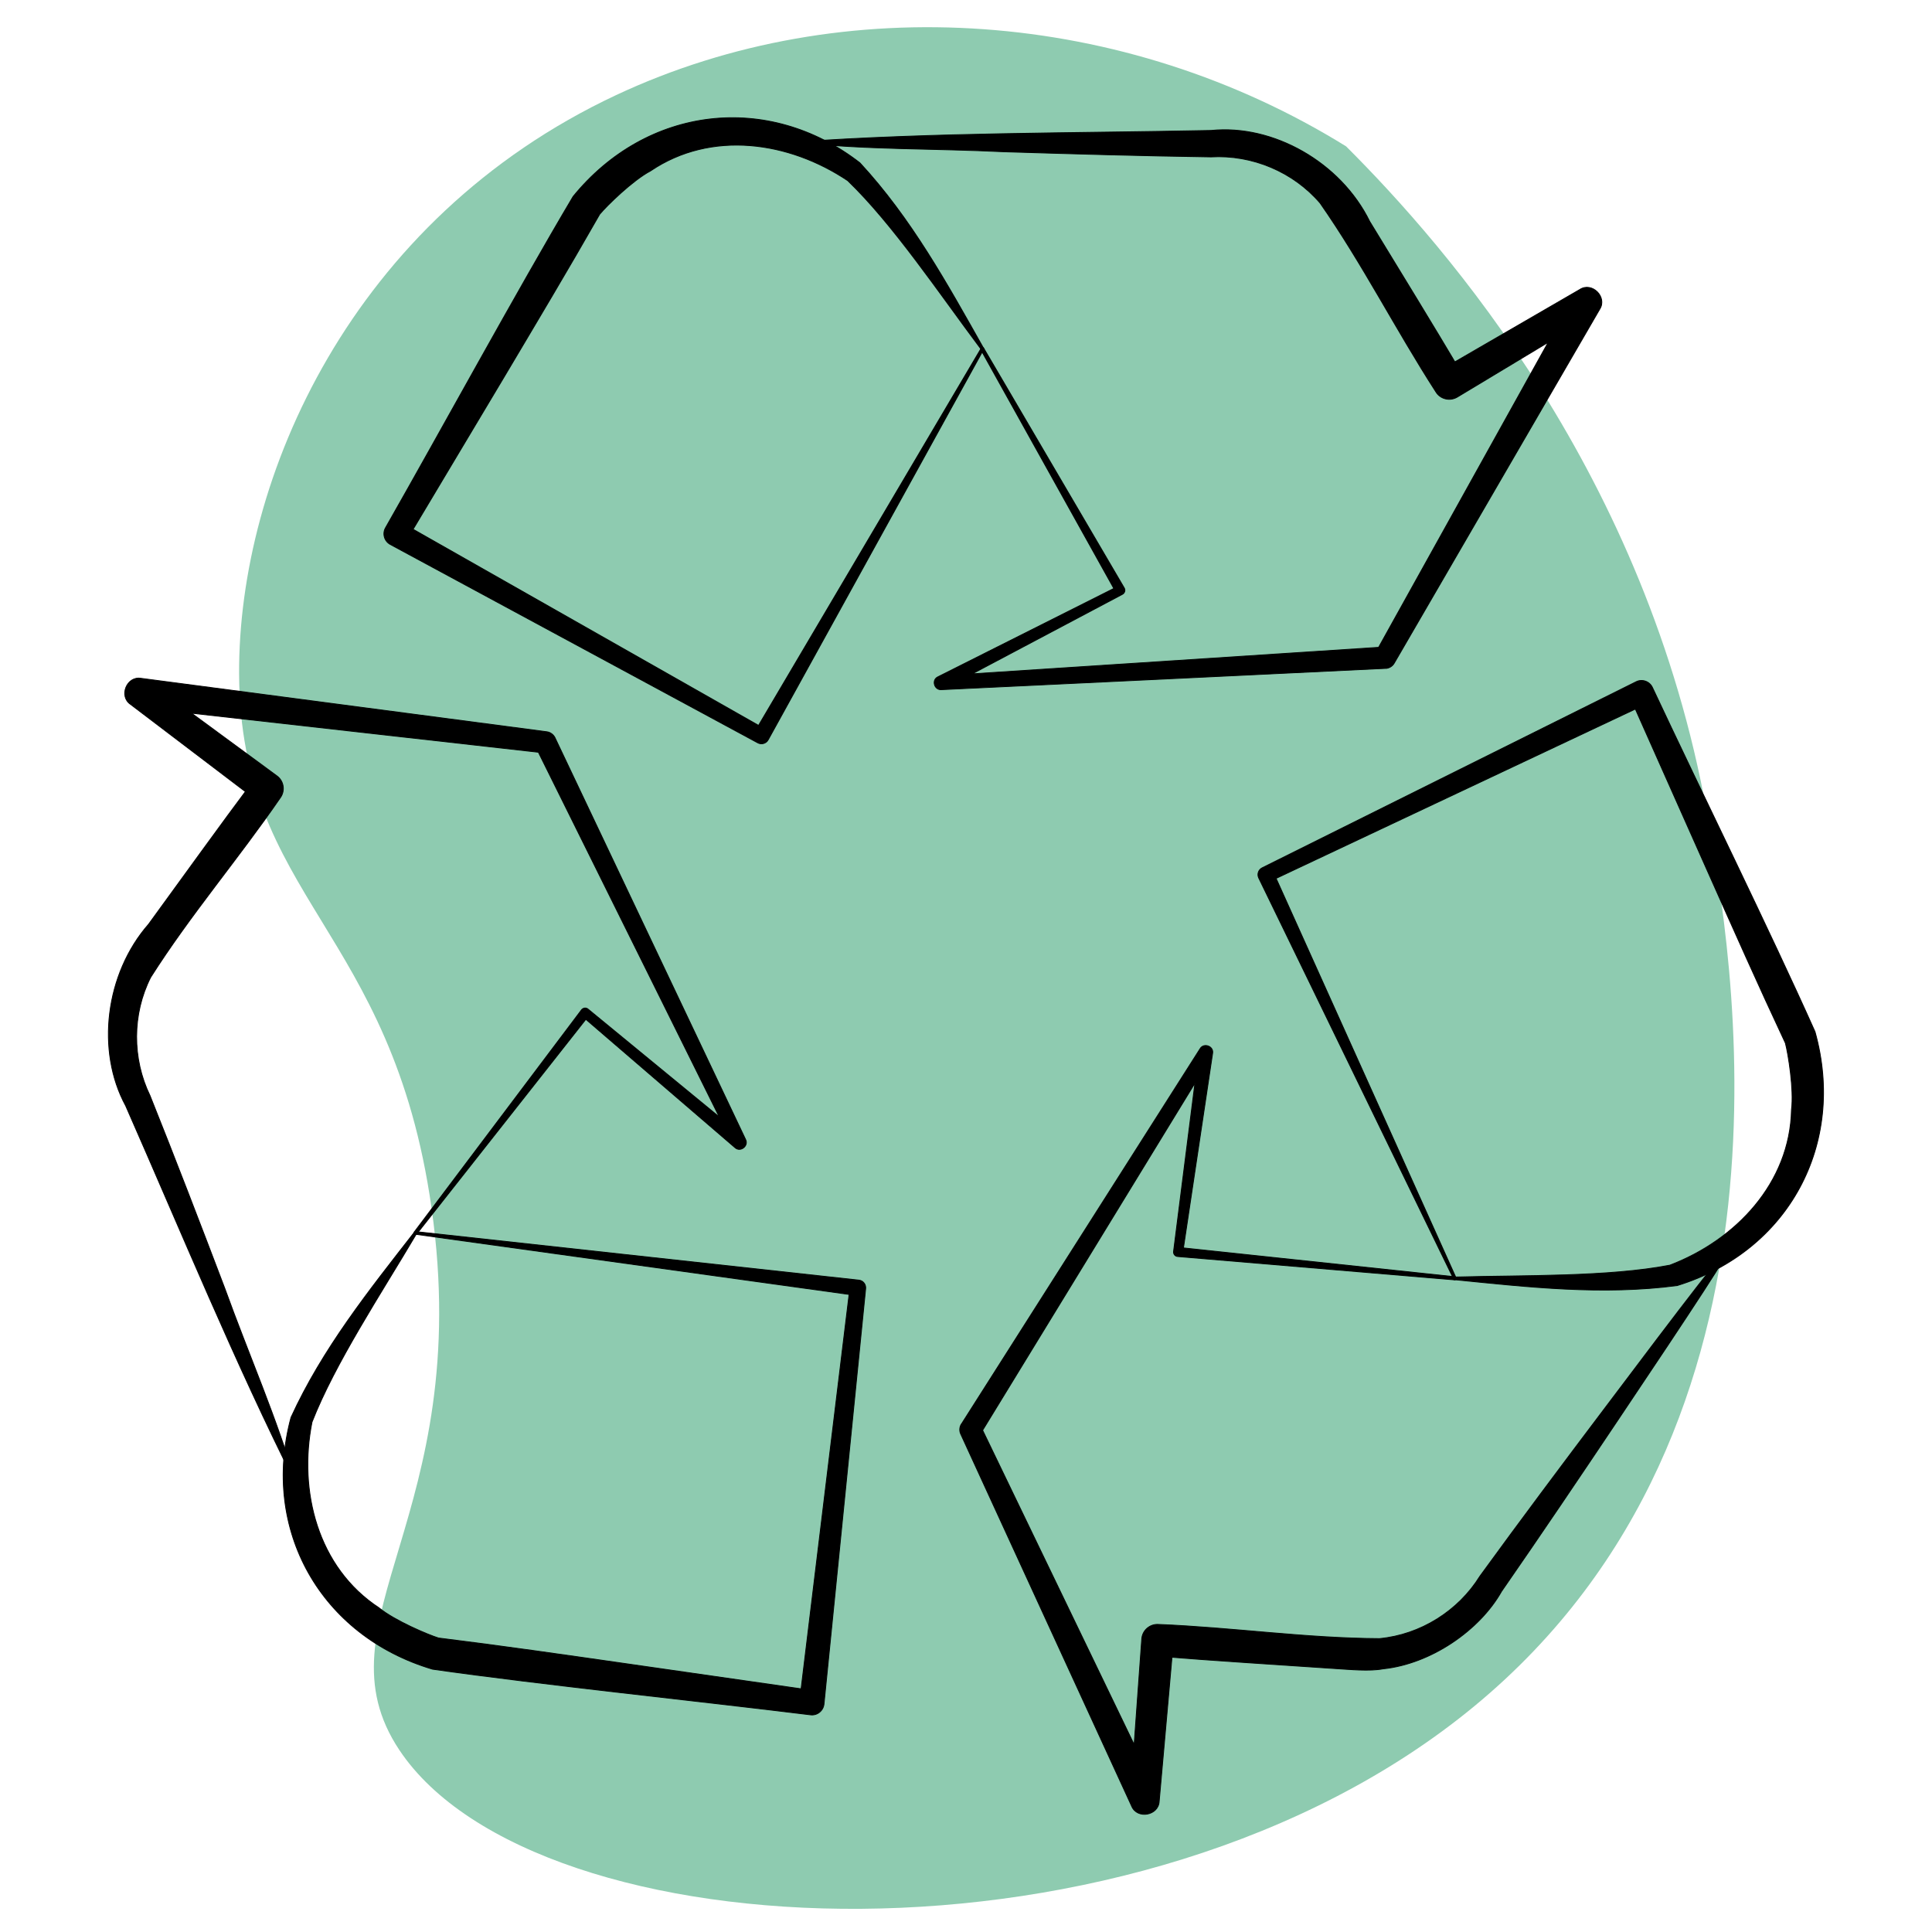
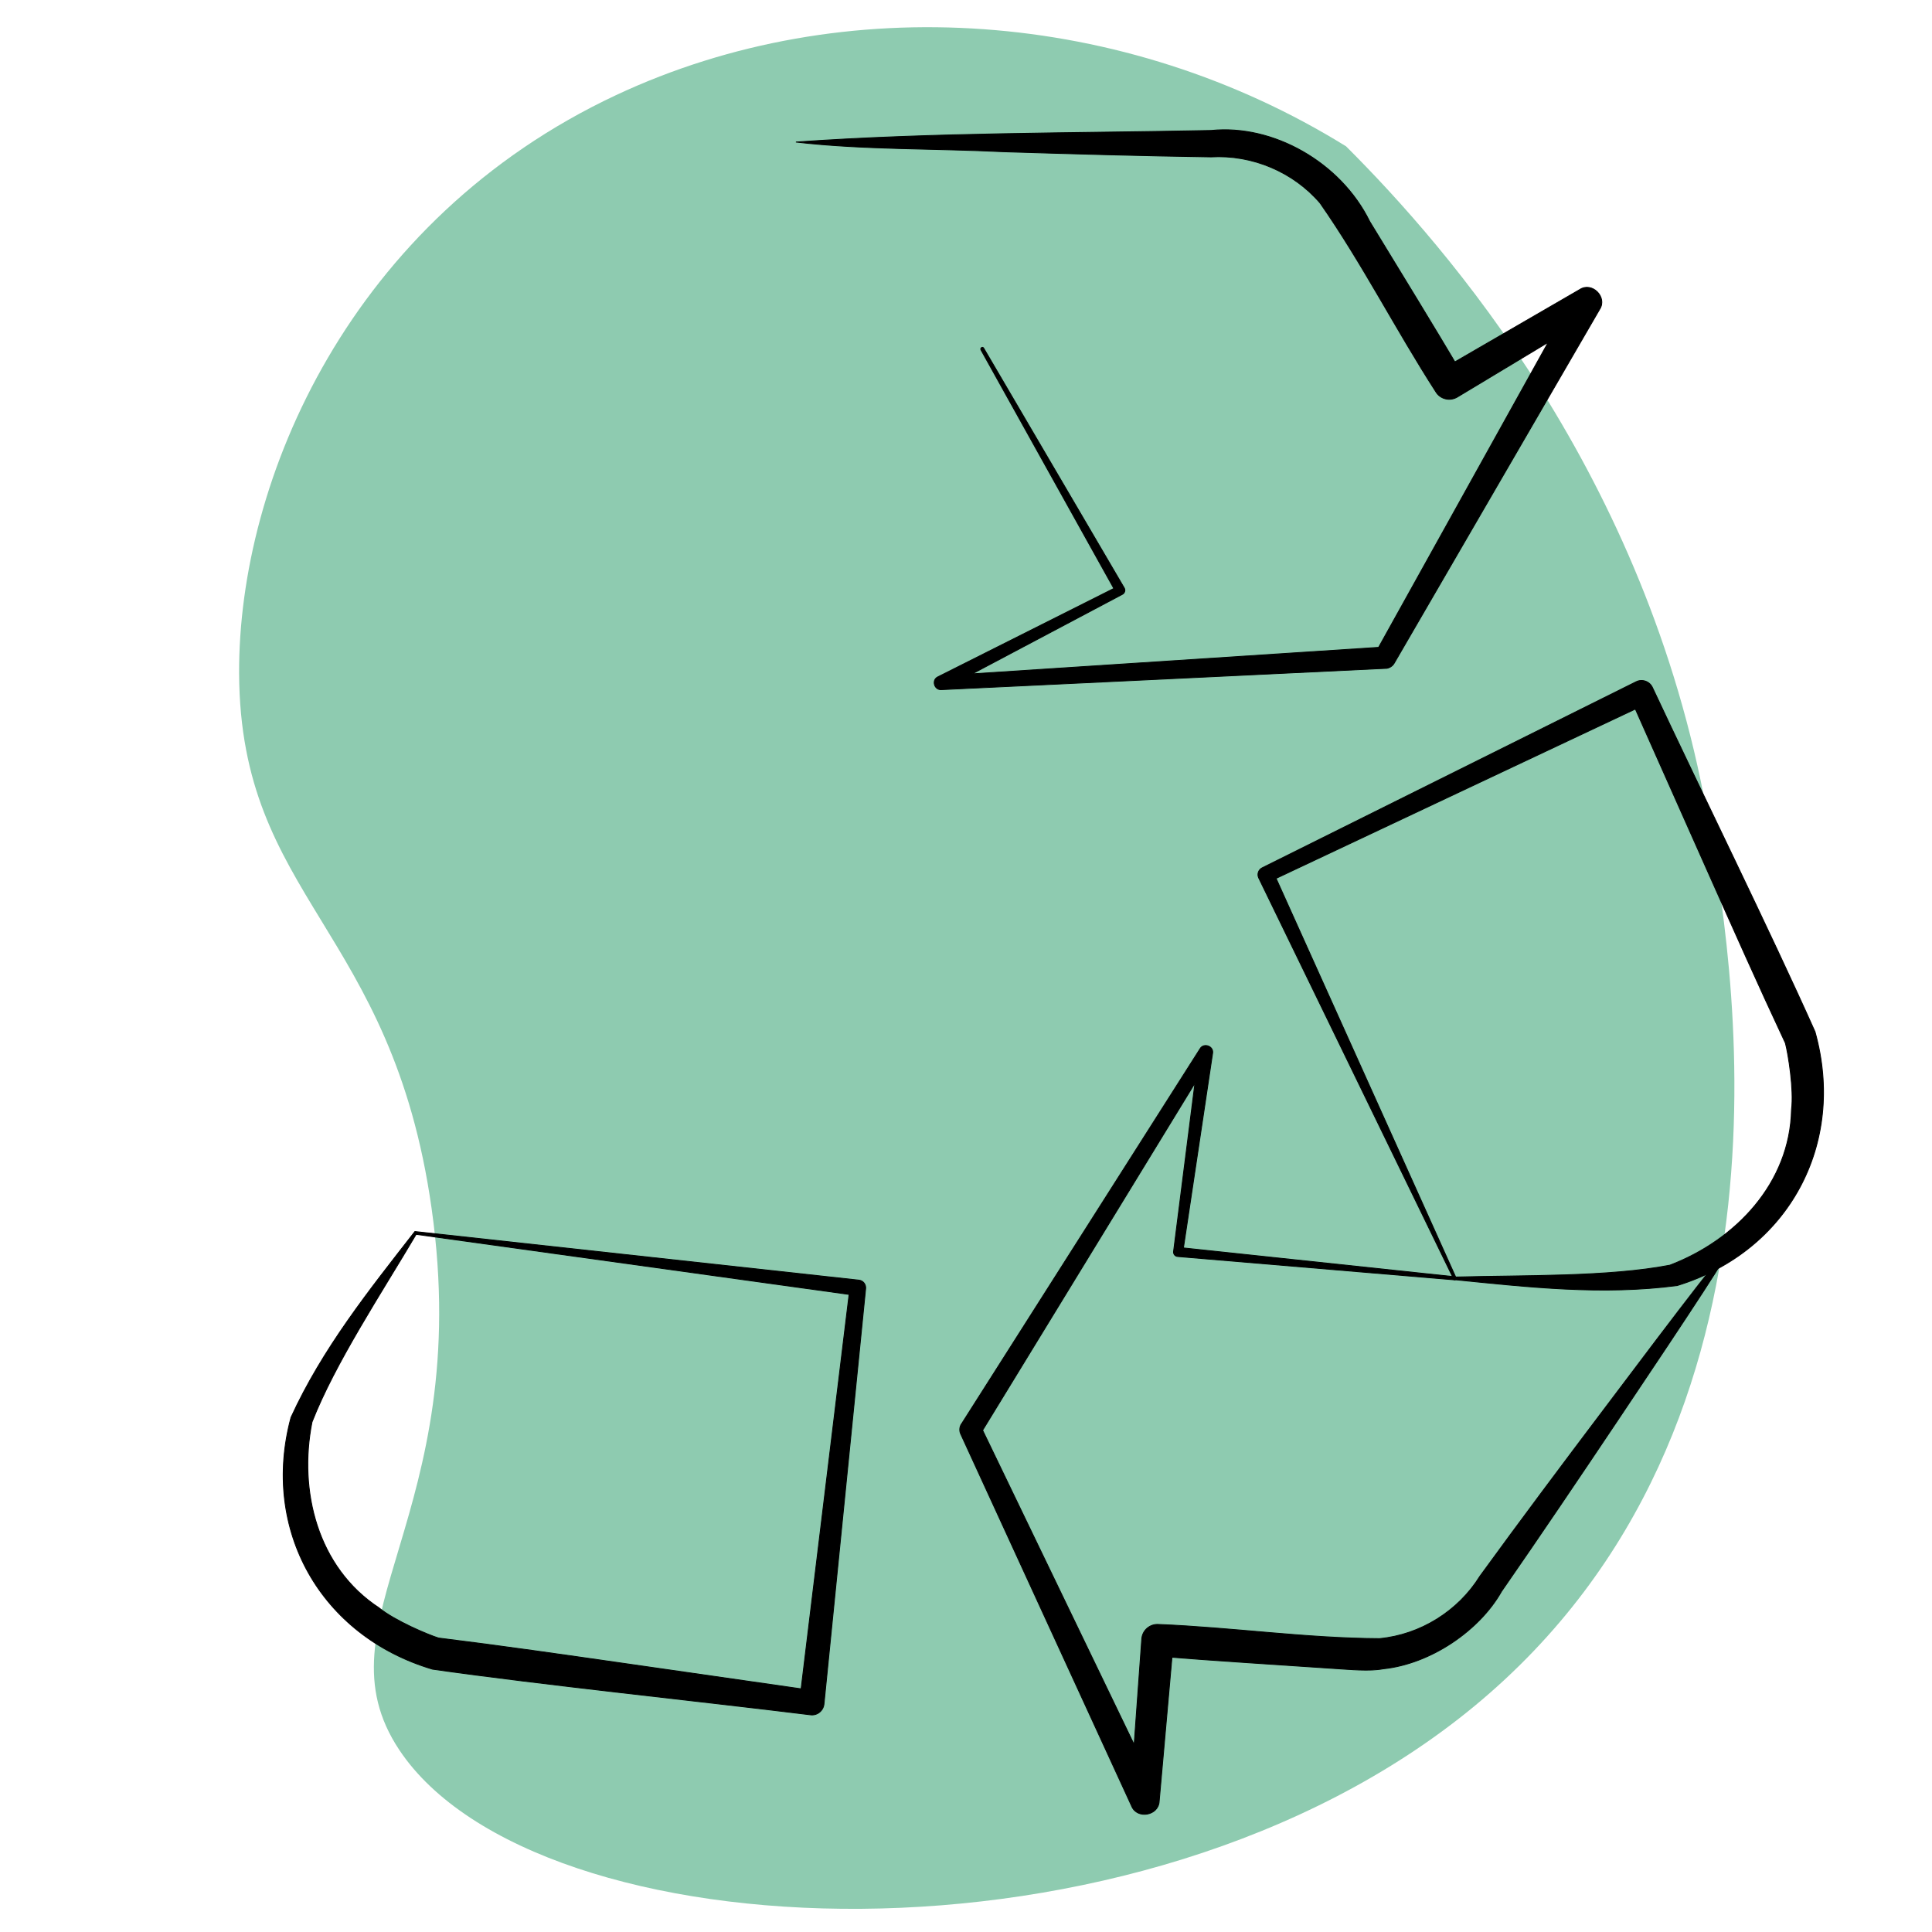
<svg xmlns="http://www.w3.org/2000/svg" xml:space="preserve" style="enable-background:new 0 0 224.95 224.95;" viewBox="0 0 224.95 224.95" y="0px" x="0px" id="Layer_1" version="1.1">
  <style type="text/css">
	.st0{fill:#8ECBB0;}
	.st1{fill:#EABC57;}
	.st2{opacity:0.84;}
	.st3{opacity:0.83;}
	.st4{fill:none;stroke:#000000;stroke-width:2;stroke-linecap:round;stroke-linejoin:round;stroke-miterlimit:10;}
	.st5{fill:none;stroke:#4D4C4C;stroke-width:7;stroke-miterlimit:10;}
	.st6{fill:none;stroke:#4D4C4C;stroke-width:7;stroke-linecap:round;stroke-miterlimit:10;}
	.st7{fill:#4D4C4C;}
	.st8{fill:#4D4C4C;stroke:#4D4C4C;stroke-miterlimit:10;}
	.st9{fill:#4D4C4C;stroke:#4D4C4C;stroke-width:2;stroke-miterlimit:10;}
	.st10{stroke:#FFFFFF;stroke-width:8;stroke-miterlimit:10;}
	.st11{clip-path:url(#SVGID_00000016753998686362311240000017748183079538163865_);}
	.st12{fill:none;stroke:#010202;stroke-width:0.7;stroke-linecap:round;stroke-linejoin:round;stroke-miterlimit:10;}
	.st13{clip-path:url(#SVGID_00000158711539596623566210000016233452260713478786_);}
	.st14{clip-path:url(#SVGID_00000173878235807300490830000004251737657862227086_);}
	.st15{clip-path:url(#SVGID_00000138572395401479685600000011670638732892734392_);}
	.st16{fill:none;stroke:#010202;stroke-miterlimit:10;}
	.st17{clip-path:url(#SVGID_00000032633225613037770430000017399651147050980532_);}
	.st18{clip-path:url(#SVGID_00000006679070420349030010000013908524956808157367_);}
	.st19{clip-path:url(#SVGID_00000037670734528430914970000008313173991024260491_);}
	.st20{clip-path:url(#SVGID_00000168814799045529984680000001812893898719219881_);}
	.st21{clip-path:url(#SVGID_00000153672850273138195650000014190277691715195295_);}
	.st22{clip-path:url(#SVGID_00000019656318821733093640000012973590891518459537_);}
	.st23{clip-path:url(#SVGID_00000078006614663569447570000012934016203529641396_);}
	.st24{clip-path:url(#SVGID_00000053507954601619407570000006841270198768783232_);}
	.st25{clip-path:url(#SVGID_00000097465332251062499820000004480194045557992371_);}
	.st26{clip-path:url(#SVGID_00000072262530990929798180000016256934551330188724_);}
	.st27{clip-path:url(#SVGID_00000043416011267476654180000010998997093801595549_);}
	.st28{clip-path:url(#SVGID_00000033359274201293578570000007328755219539396523_);}
	.st29{clip-path:url(#SVGID_00000080178029929847537890000015889704222764495501_);}
	.st30{clip-path:url(#SVGID_00000023242638002208564540000016918927300790357663_);}
	.st31{clip-path:url(#SVGID_00000114052829883426216040000005386621675577815486_);}
	.st32{clip-path:url(#SVGID_00000001661536911048296390000002271564283048673192_);}
	.st33{clip-path:url(#SVGID_00000074424141419418576350000003519103067985913240_);}
	.st34{clip-path:url(#SVGID_00000023281244519219938090000000809582494437766815_);}
	.st35{clip-path:url(#SVGID_00000063635155841826913000000015010789195001264017_);}
	.st36{clip-path:url(#SVGID_00000075872561918708313110000006862715960765898117_);}
	.st37{clip-path:url(#SVGID_00000173123874131975571310000010745397414908431289_);}
	.st38{clip-path:url(#SVGID_00000070078550504787699880000008401513363810207637_);}
	.st39{clip-path:url(#SVGID_00000077289410643510393460000011390862416432311965_);}
	.st40{clip-path:url(#SVGID_00000147197822619497212740000010890025406587461272_);}
	.st41{clip-path:url(#SVGID_00000170988207374669247870000010624221219525045411_);}
	.st42{clip-path:url(#SVGID_00000183220929463851039310000011896191810278517924_);}
	.st43{fill:none;stroke:#474747;stroke-width:2;stroke-miterlimit:10;}
	.st44{fill:none;stroke:#FFFFFF;stroke-width:0.25;stroke-miterlimit:10;}
	.st45{fill:none;stroke:#010202;stroke-width:2;stroke-miterlimit:10;}
	.st46{fill:none;stroke:#5C5C5C;stroke-width:2;stroke-miterlimit:10;}
	.st47{fill:none;stroke:#5C5C5C;stroke-miterlimit:10;}
	.st48{fill:#515151;}
	.st49{fill:#FFFFFF;}
	.st50{fill:#5C5C5C;}
	.st51{fill:none;stroke:#4A494A;stroke-miterlimit:10;}
	.st52{clip-path:url(#SVGID_00000008140990859837063200000008256167459505509286_);}
	.st53{clip-path:url(#SVGID_00000179604351611549165660000006590738578534651267_);}
	.st54{clip-path:url(#SVGID_00000165220839300340853110000015838507735259388837_);}
	.st55{clip-path:url(#SVGID_00000023972442450860973420000003395250097110376124_);}
	.st56{clip-path:url(#SVGID_00000118368429485865988850000011221524779638558354_);}
	.st57{clip-path:url(#SVGID_00000003096079794100074160000007225179467042164916_);}
	.st58{clip-path:url(#SVGID_00000033330161074783460240000001625347787620129425_);}
	.st59{clip-path:url(#SVGID_00000155123654925246533340000014806374002812495021_);}
	.st60{clip-path:url(#SVGID_00000165226931517385101380000016032934701877965468_);}
	.st61{clip-path:url(#SVGID_00000126287474841307718150000014245571413214504325_);}
	.st62{clip-path:url(#SVGID_00000000943649152907903560000003559657571455774120_);}
	.st63{clip-path:url(#SVGID_00000059274858466520698040000008795102278631770761_);}
	.st64{clip-path:url(#SVGID_00000178889993680110163620000016952358141403699334_);}
	.st65{clip-path:url(#SVGID_00000014612464458827387910000016926998550809583232_);}
	.st66{clip-path:url(#SVGID_00000003792548717793013280000013973644975069451187_);}
	.st67{clip-path:url(#SVGID_00000039111401527097213870000009228110985706450615_);}
	.st68{clip-path:url(#SVGID_00000028285109333189169500000014513607882843339409_);}
	.st69{clip-path:url(#SVGID_00000044151492776579955830000012094599035105253305_);}
	.st70{clip-path:url(#SVGID_00000093887158040919273170000009363331909067544205_);}
	.st71{clip-path:url(#SVGID_00000012441425504513279110000014207559579477492150_);}
	.st72{clip-path:url(#SVGID_00000053532154987698120790000003326995667325088157_);}
	.st73{clip-path:url(#SVGID_00000034796453974628568790000017859525561285034653_);}
	.st74{clip-path:url(#SVGID_00000103235841646100353470000018310426509396289722_);}
	.st75{clip-path:url(#SVGID_00000107576002782428602300000008259602892911911333_);}
	.st76{clip-path:url(#SVGID_00000087391605221622468170000008338204918427440033_);}
	.st77{clip-path:url(#SVGID_00000179616667936053445350000009233899090500357294_);}
	.st78{clip-path:url(#SVGID_00000054955255996025800780000011986515883491793045_);}
	.st79{clip-path:url(#SVGID_00000183211109949980328270000005710621146105434024_);}
	.st80{clip-path:url(#SVGID_00000061462249648014898920000001182976130634232738_);}
	.st81{clip-path:url(#SVGID_00000016785427968689111120000013080491200728008883_);}
	.st82{stroke:#000000;stroke-width:0.1;stroke-miterlimit:10;}
	.st83{stroke:#3B3735;stroke-width:0.1;stroke-miterlimit:10;}
	.st84{fill:#35322F;}
	.st85{stroke:#000000;stroke-width:0.2;stroke-miterlimit:10;}
	.st86{stroke:#3B3735;stroke-width:0.25;stroke-miterlimit:10;}
</style>
  <path d="M156.73,17.04C130.98,1.08,98.3-1.38,71.74,11.07c-30.87,14.47-44,44.66-43.9,67.36  c0.13,26.17,17.78,29.55,22.41,62.25c5.07,35.77-13.74,48.12-3.74,63.1c15.82,23.7,85.92,27.26,125.15-5.12  c39.87-32.91,29.94-88.13,27.08-104.03C191.7,55.35,168.52,28.81,156.73,17.04z" class="st0" />
  <g>
    <g>
-       <path d="M114.56,40.62L89.44,86.14c-0.24,0.44-0.8,0.59-1.23,0.34c0,0-42.77-23.09-42.77-23.09    c-0.7-0.38-0.95-1.27-0.54-1.96c6.5-11.4,15.23-27.43,21.83-38.55c8.58-10.53,22.69-12.21,33.39-3.92    C106.11,25.44,110.24,32.97,114.56,40.62L114.56,40.62z M114.2,40.62c-4.77-6.37-10.23-14.52-15.5-19.59    c-6.82-4.57-15.88-5.92-22.96-1.13c-2.07,1.09-5.1,4.06-5.92,5.05c-3.64,6.38-7.41,12.69-11.16,19L47.36,62.86    c0,0-0.54-1.96-0.54-1.96L89.09,84.9c0,0-1.23,0.34-1.23,0.34L114.2,40.62L114.2,40.62z" class="st82" />
      <path d="M114.53,40.53l16.37,27.93c0.16,0.26,0.05,0.6-0.22,0.74c0,0-20.75,10.99-20.75,10.99l-0.41-1.49l51.68-3.37    l-1.01,0.63l23.15-41.64l2.32,2.29l-15.98,9.62c-0.87,0.52-2,0.24-2.51-0.63c-4.65-7.21-8.56-14.93-13.47-21.96    c-3.11-3.63-7.9-5.65-12.7-5.37c-8.03-0.12-16.05-0.35-24.08-0.6c-8.01-0.4-16.46-0.22-24.25-1.13    c15.86-1.12,32.29-1.02,48.34-1.35c7.22-0.74,15.09,3.71,18.47,10.6c3.62,5.96,7.3,11.89,10.83,17.9l-2.51-0.63l16.14-9.35    c1.41-0.93,3.23,0.87,2.32,2.29c0,0-23.92,41.2-23.92,41.2c-0.21,0.38-0.61,0.61-1.01,0.63c-0.01,0.01-51.73,2.46-51.74,2.47    c-0.82,0.05-1.15-1.14-0.39-1.49c0,0,20.98-10.54,20.98-10.54l-0.22,0.74l-15.75-28.28C114.11,40.51,114.41,40.33,114.53,40.53    L114.53,40.53z" class="st82" />
      <path d="M169.29,148.99l-22.73-46.76c-0.22-0.45-0.03-0.99,0.43-1.2c0,0,43.51-21.65,43.51-21.65    c0.71-0.36,1.59-0.04,1.91,0.69c5.57,11.88,13.64,28.25,18.92,40.06c3.66,13.08-3.1,25.57-16.04,29.55    C186.56,150.83,178.02,149.87,169.29,148.99L169.29,148.99z M169.49,148.69c7.96-0.22,17.76,0,24.94-1.38    c7.67-2.93,13.99-9.57,14.16-18.11c0.3-2.32-0.38-6.5-0.71-7.75c-3.12-6.65-6.1-13.36-9.09-20.07l-8.96-20.13    c0,0,1.91,0.68,1.91,0.68l-43.96,20.72c0,0,0.43-1.2,0.43-1.2L169.49,148.69L169.49,148.69z" class="st82" />
      <path d="M169.37,149.02l-32.25-2.72c-0.29-0.02-0.51-0.28-0.48-0.57c0-0.03,2.97-23.29,2.97-23.32    c0,0,1.46,0.53,1.46,0.53l-27.02,44.18l0.07-1.19l20.69,42.92l-3.21,0.58l1.34-18.6c0.07-1.01,0.96-1.77,1.97-1.69    c8.57,0.35,17.14,1.61,25.71,1.65c4.76-0.45,9.17-3.2,11.7-7.28c4.72-6.49,9.53-12.92,14.37-19.33    c19.03-25.3,19.52-25.41,1.67,1.19c-4.47,6.67-8.96,13.33-13.53,19.92c-2.53,4.5-8.19,8.44-13.8,9.02    c-1.59,0.3-3.87,0.07-5.51-0.03c-6.96-0.48-13.92-0.89-20.87-1.46l1.97-1.69l-1.65,18.58c-0.06,1.69-2.57,2.14-3.21,0.58    c0,0-19.89-43.3-19.89-43.3c-0.19-0.39-0.15-0.85,0.07-1.19c0-0.01,27.8-43.7,27.8-43.71c0.43-0.7,1.59-0.28,1.45,0.54    c0,0-3.48,23.22-3.48,23.22l-0.48-0.61l32.19,3.42C169.63,148.69,169.61,149.03,169.37,149.02L169.37,149.02z" class="st82" />
      <path d="M48.31,143.39l51.69,5.66c0.5,0.05,0.85,0.51,0.79,1c0,0-4.85,48.36-4.85,48.36    c-0.08,0.79-0.81,1.37-1.6,1.25c-13.03-1.61-31.18-3.49-43.98-5.31c-13.03-3.87-20-16.24-16.48-29.31    C37.55,157.03,42.92,150.31,48.31,143.39L48.31,143.39z M48.45,143.72c-4.05,6.85-9.46,15.03-12.12,21.85    c-1.6,8.05,0.65,16.94,7.79,21.63c1.81,1.49,5.71,3.14,6.94,3.52c7.29,0.9,14.56,1.95,21.83,2.99l21.81,3.13l-1.6,1.25l5.87-48.25    c0,0,0.79,1,0.79,1L48.45,143.72L48.45,143.72z" class="st82" />
-       <path d="M48.24,143.44l19.47-25.86c0.18-0.23,0.51-0.28,0.74-0.1c0.03,0.02,18.13,14.91,18.16,14.93    c0,0-1.22,0.95-1.22,0.95L62.38,86.97l0.97,0.69L16,82.33l1.21-3.03l15.03,11.04c0.82,0.6,0.99,1.75,0.38,2.57    c-4.86,7.07-10.49,13.65-15.08,20.89c-2.16,4.27-2.17,9.47-0.07,13.78c2.98,7.45,5.86,14.95,8.71,22.45    c2.72,7.54,6.13,15.28,8.3,22.81c-7.14-14.21-13.38-29.4-19.85-44.1c-3.46-6.37-2.38-15.36,2.67-21.13    c4.11-5.63,8.17-11.31,12.35-16.89l0.38,2.56L15.2,82.01c-1.4-0.95-0.44-3.31,1.21-3.03c0,0,47.24,6.22,47.24,6.22    c0.43,0.05,0.79,0.33,0.97,0.69c0.01,0.01,22.19,46.79,22.2,46.8c0.36,0.74-0.61,1.5-1.23,0.94c0,0-17.8-15.31-17.8-15.31    l0.77-0.08l-20.03,25.42C48.38,143.83,48.1,143.64,48.24,143.44L48.24,143.44z" class="st82" />
    </g>
  </g>
</svg>